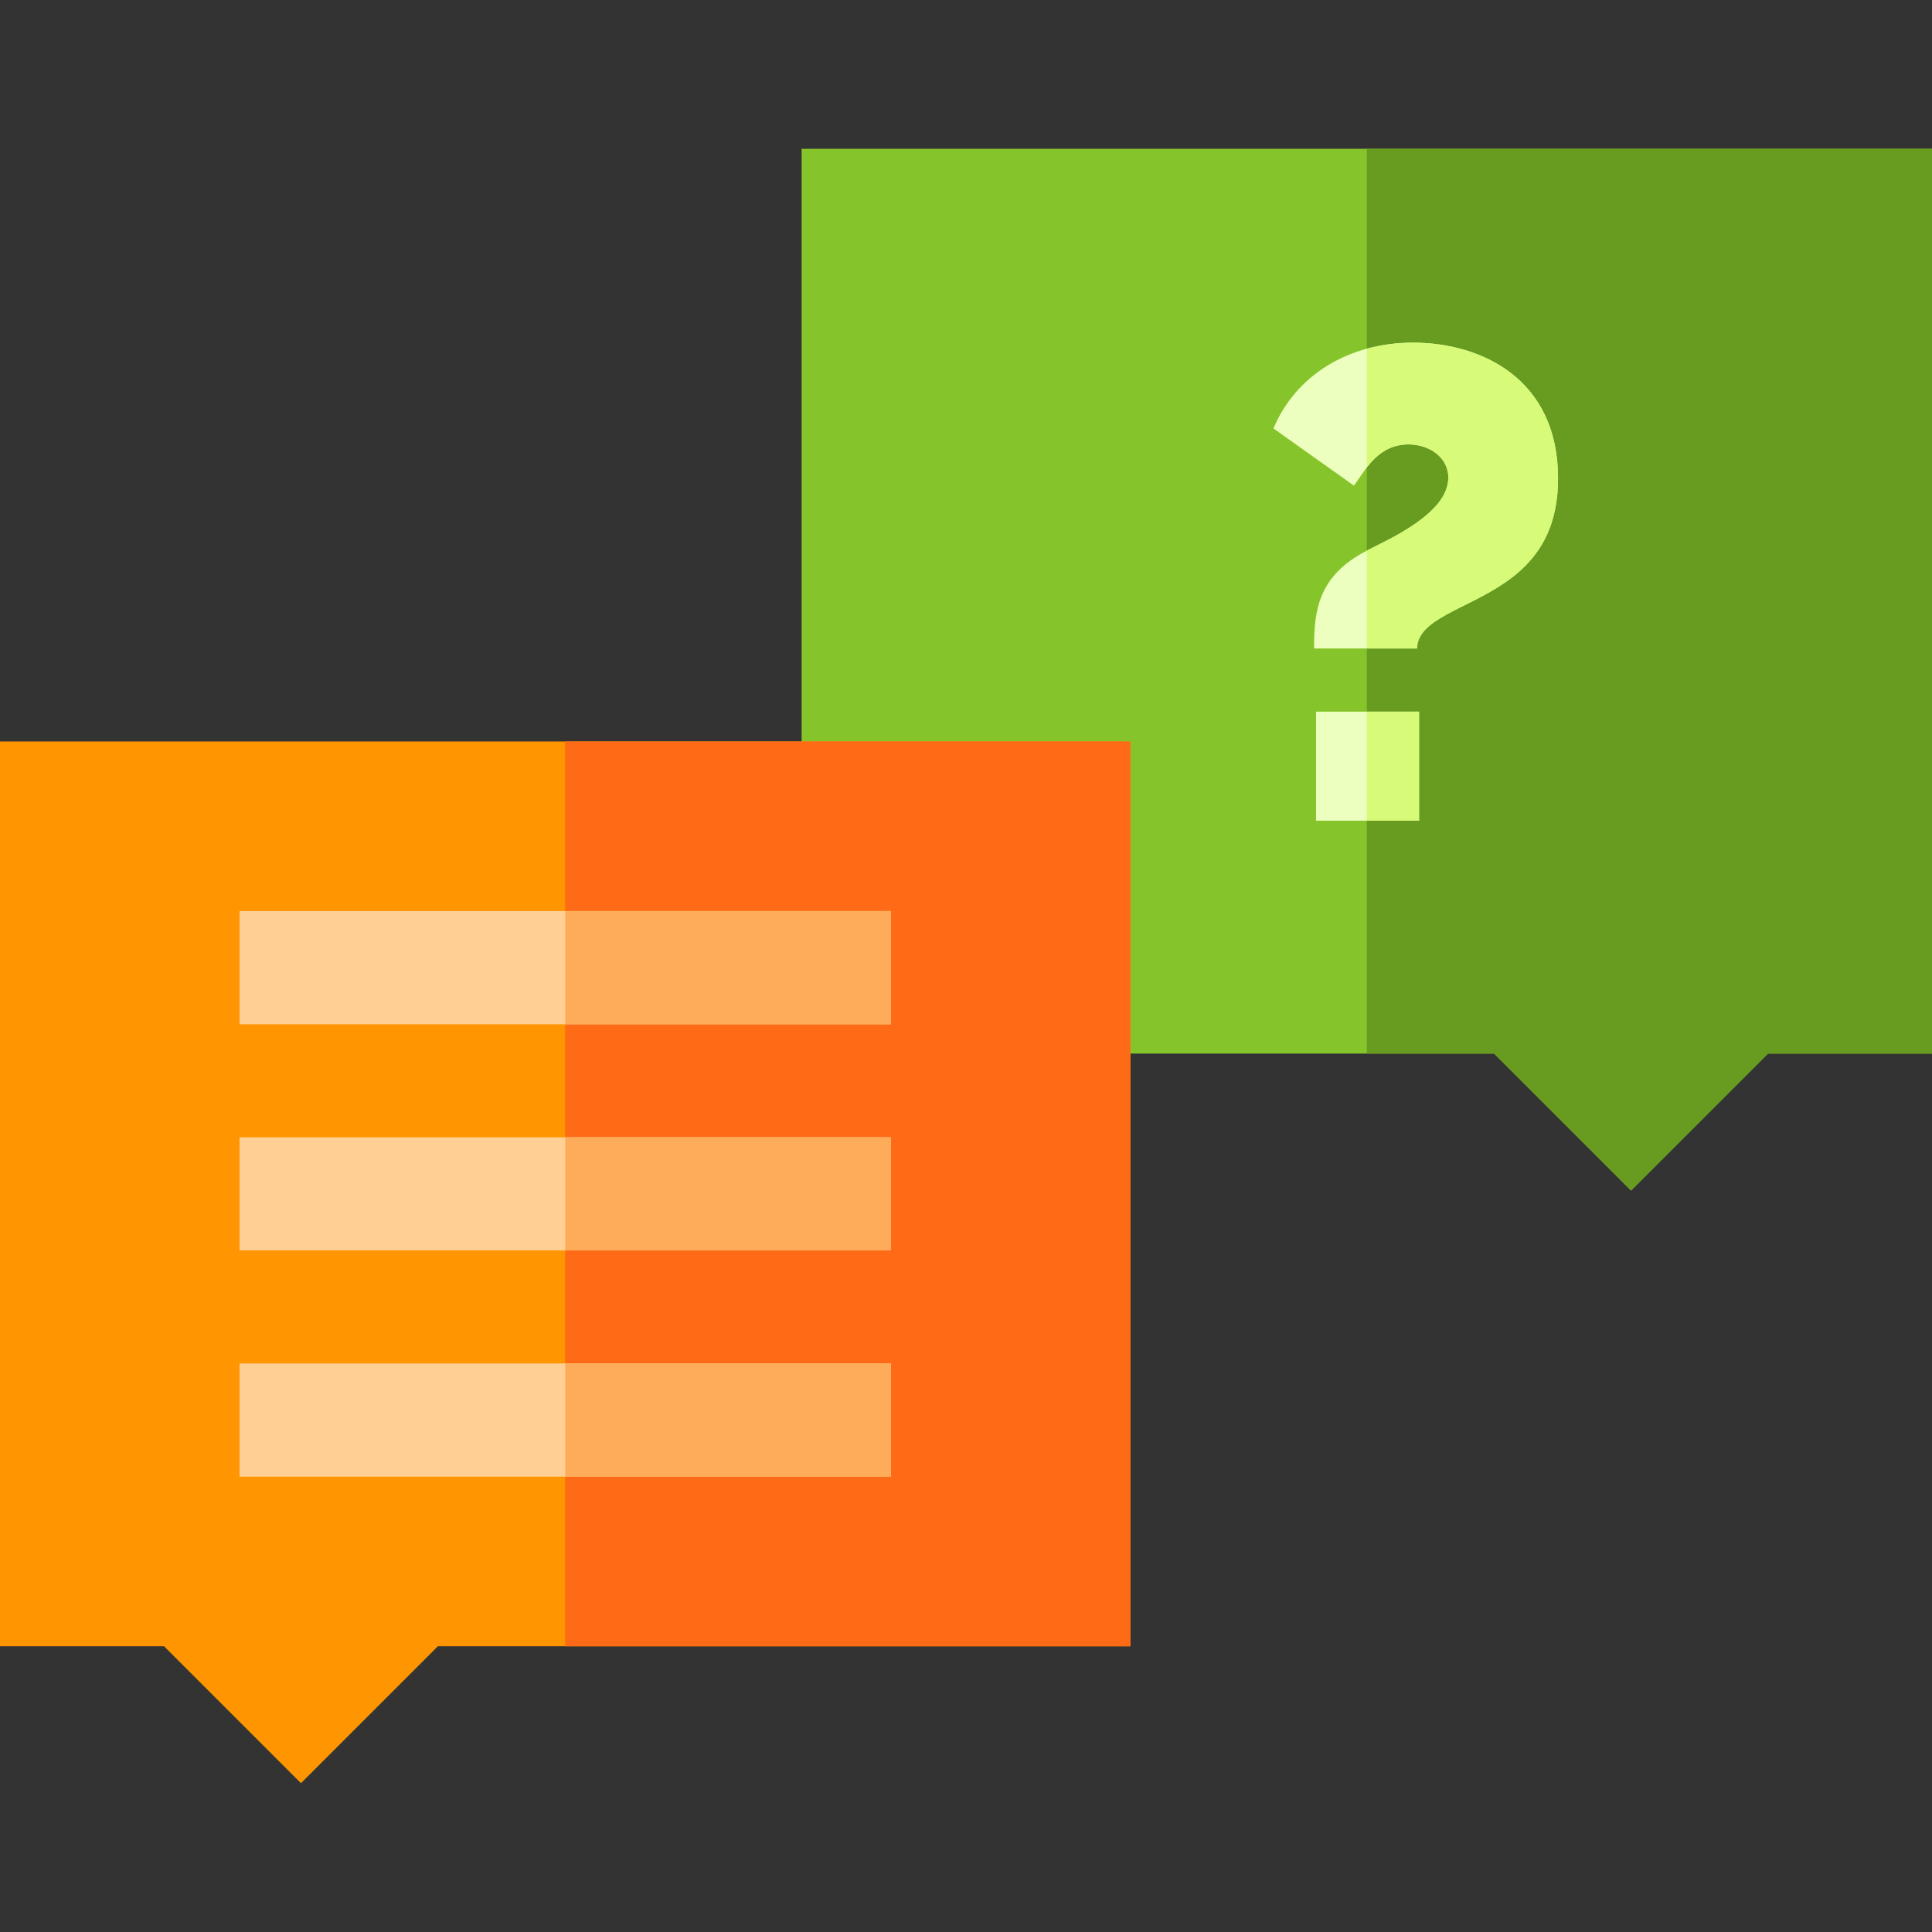
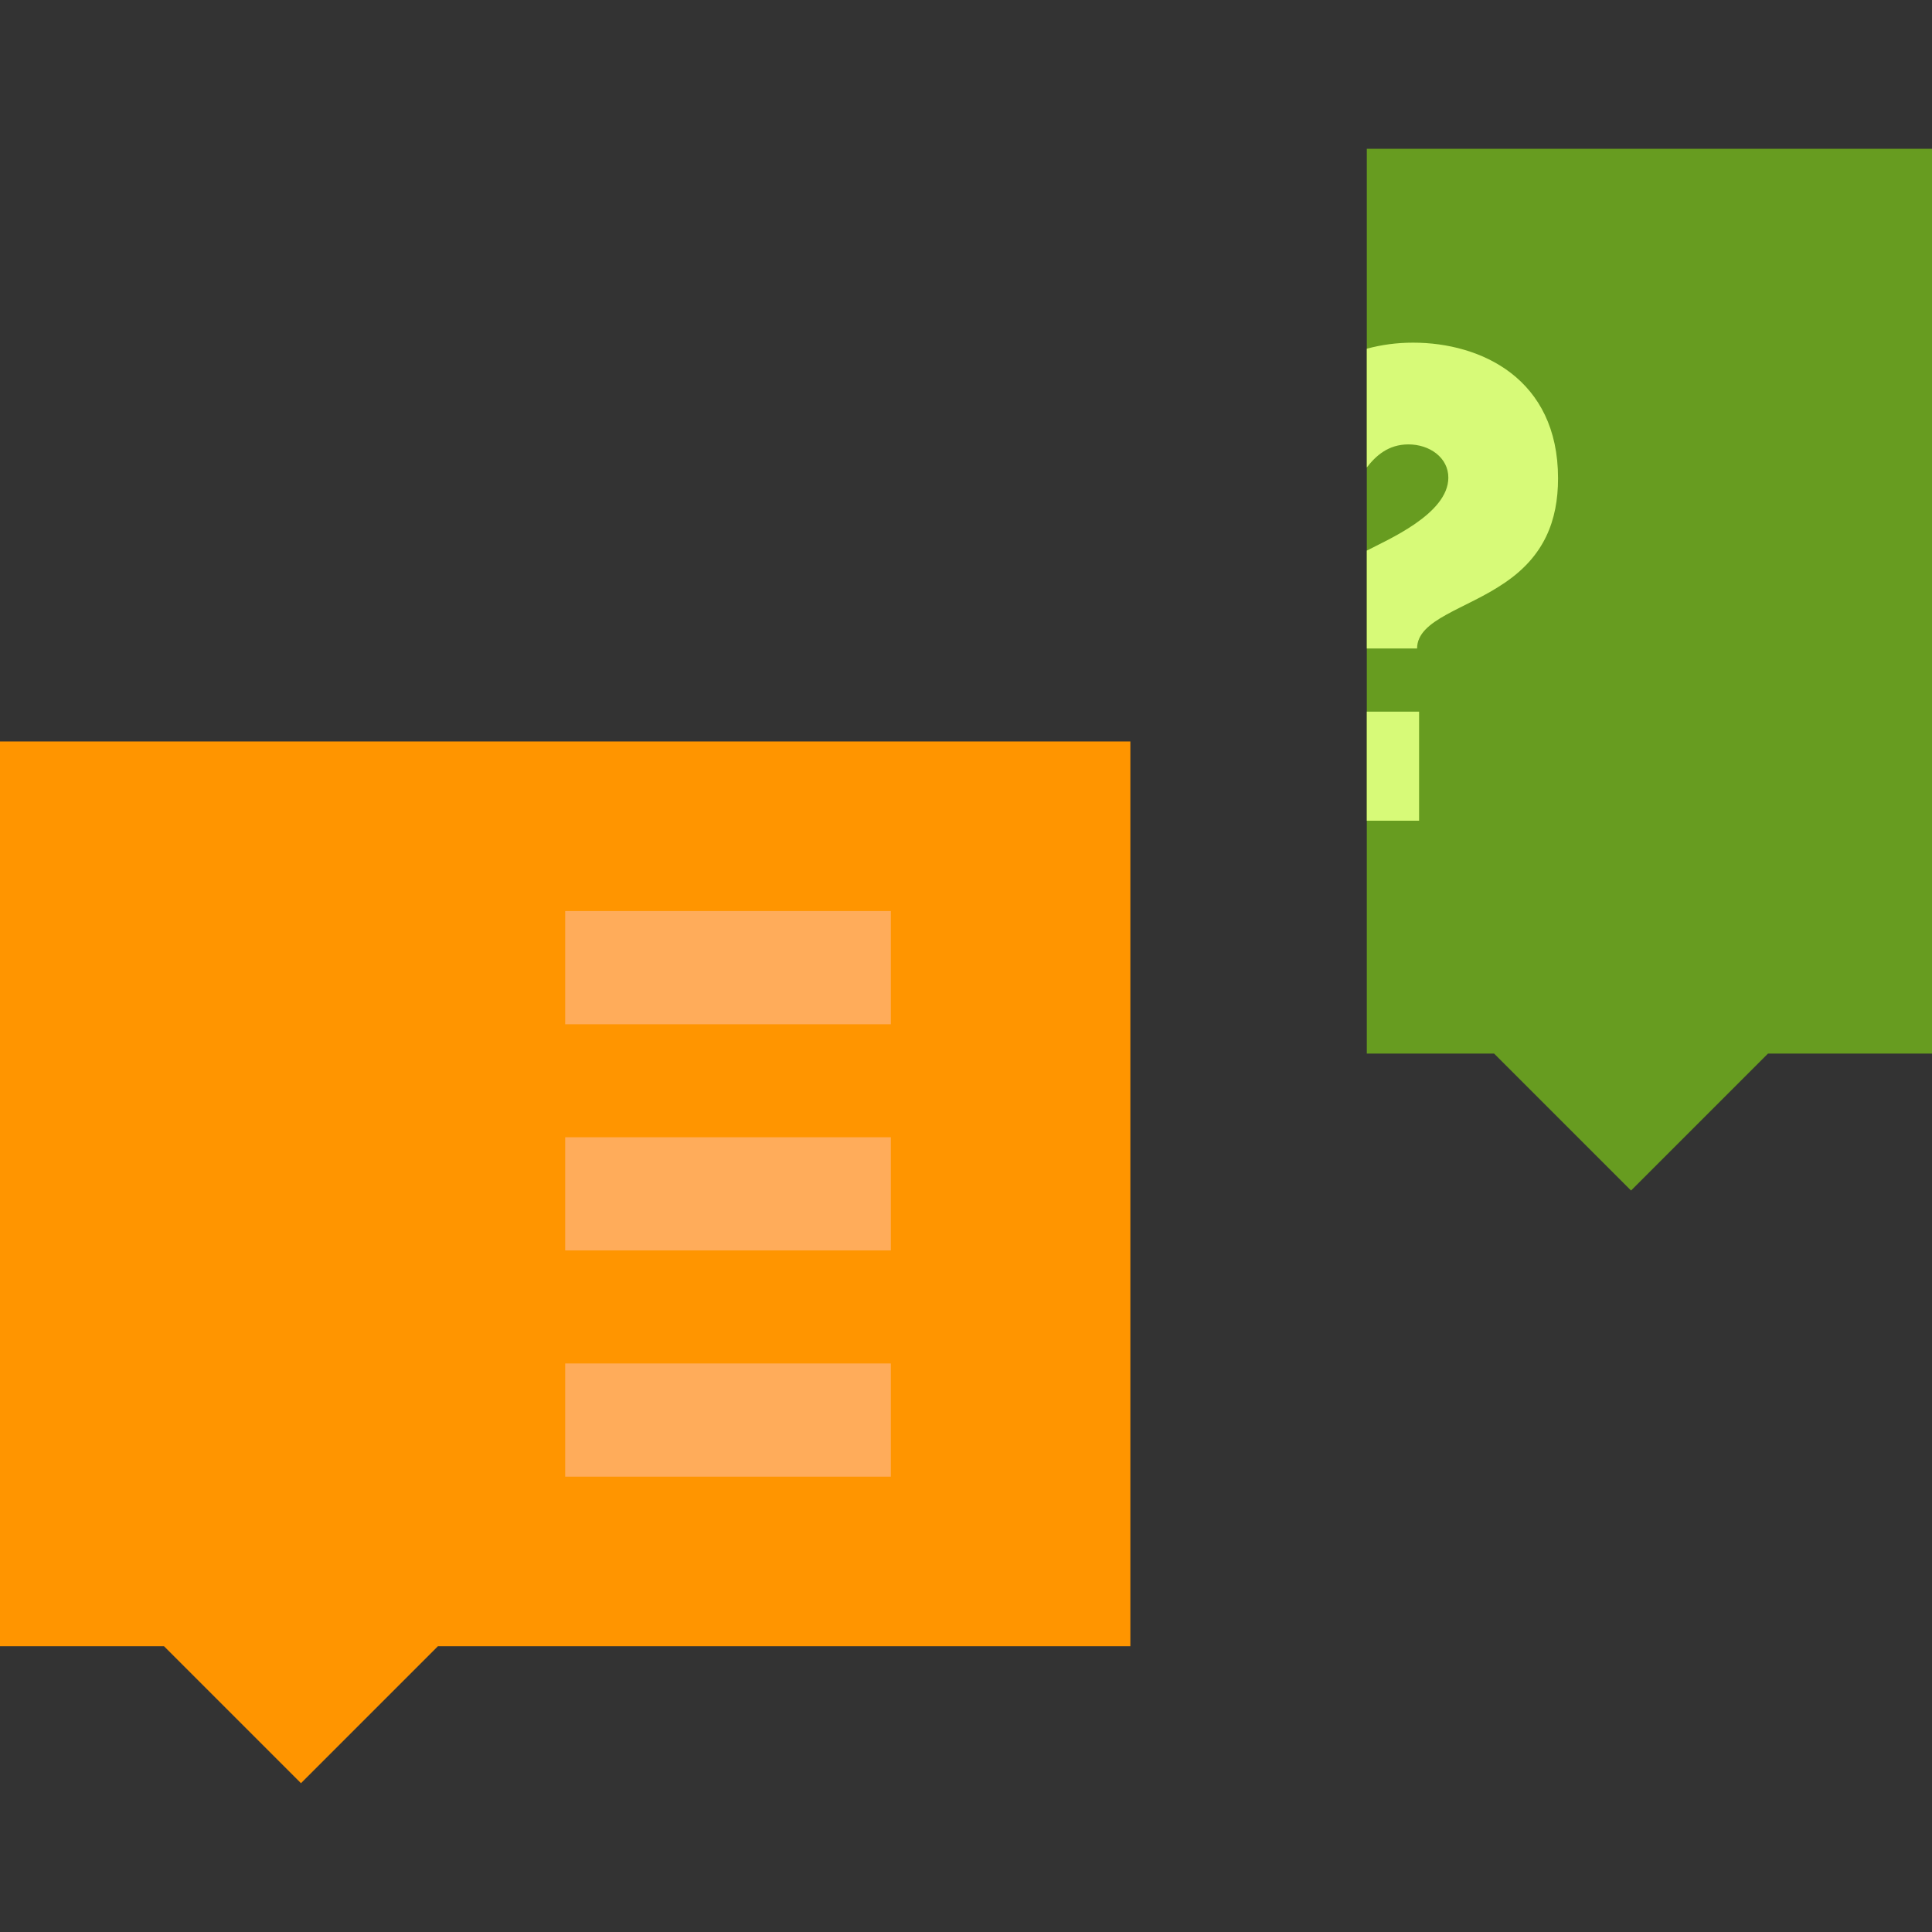
<svg xmlns="http://www.w3.org/2000/svg" width="50" height="50" viewBox="0 0 50 50" fill="none">
  <rect x="0" y="0" width="50" height="50" fill="#333333" stroke="none" />
  <g clip-path="url(#clip0_3272_2127)">
-     <path d="M20.746 3.851H50V27.266H45.756L42.211 30.811L38.666 27.266H20.746V3.851Z" fill="#86C42B" />
    <path d="M35.373 3.851V27.266H38.666L42.211 30.811L45.756 27.266H50V3.851H35.373Z" fill="#679C20" />
-     <path d="M34.007 16.783C34.007 15.802 34.11 14.908 35.366 14.254C35.882 13.979 37.483 13.307 37.483 12.361C37.483 11.845 37.001 11.501 36.45 11.501C35.624 11.501 35.297 12.241 35.039 12.568L32.957 11.088C33.542 9.694 34.919 8.868 36.571 8.868C38.326 8.868 40.322 9.797 40.322 12.378C40.322 13.479 39.96 14.391 38.945 15.08C37.947 15.768 36.674 16.026 36.674 16.783H34.007ZM34.059 21.24V18.418H36.725V21.24H34.059Z" fill="#ECFFBF" />
    <path d="M29.254 19.189H0V42.604H4.244L7.789 46.149L11.334 42.604H29.254V19.189Z" fill="#FF9500" />
-     <path d="M14.627 19.189H29.254V42.605H14.627V19.189Z" fill="#FE6A16" />
-     <path d="M6.199 23.578H23.055V26.508H6.199V23.578ZM6.199 35.286H23.055V38.216H6.199V35.286ZM6.199 29.432H23.055V32.361H6.199V29.432Z" fill="#FFCF94" />
    <path d="M14.627 23.578H23.055V26.508H14.627V23.578ZM14.627 35.286H23.055V38.216H14.627V35.286ZM14.627 29.432H23.055V32.361H14.627V29.432Z" fill="#FFAC5A" />
    <path d="M35.373 18.418H36.726V21.24H35.373V18.418ZM36.571 8.868C36.151 8.868 35.749 8.922 35.373 9.025V12.098C35.605 11.797 35.928 11.501 36.45 11.501C37.001 11.501 37.483 11.845 37.483 12.361C37.483 13.304 35.896 13.973 35.373 14.25V16.783H36.674C36.674 16.026 37.947 15.768 38.945 15.08C39.961 14.392 40.322 13.48 40.322 12.378C40.322 9.797 38.326 8.868 36.571 8.868Z" fill="#D7FA78" />
  </g>
  <defs>
    <clipPath id="clip0_3272_2127">
      <rect width="50" height="50" fill="white" />
    </clipPath>
  </defs>
</svg>